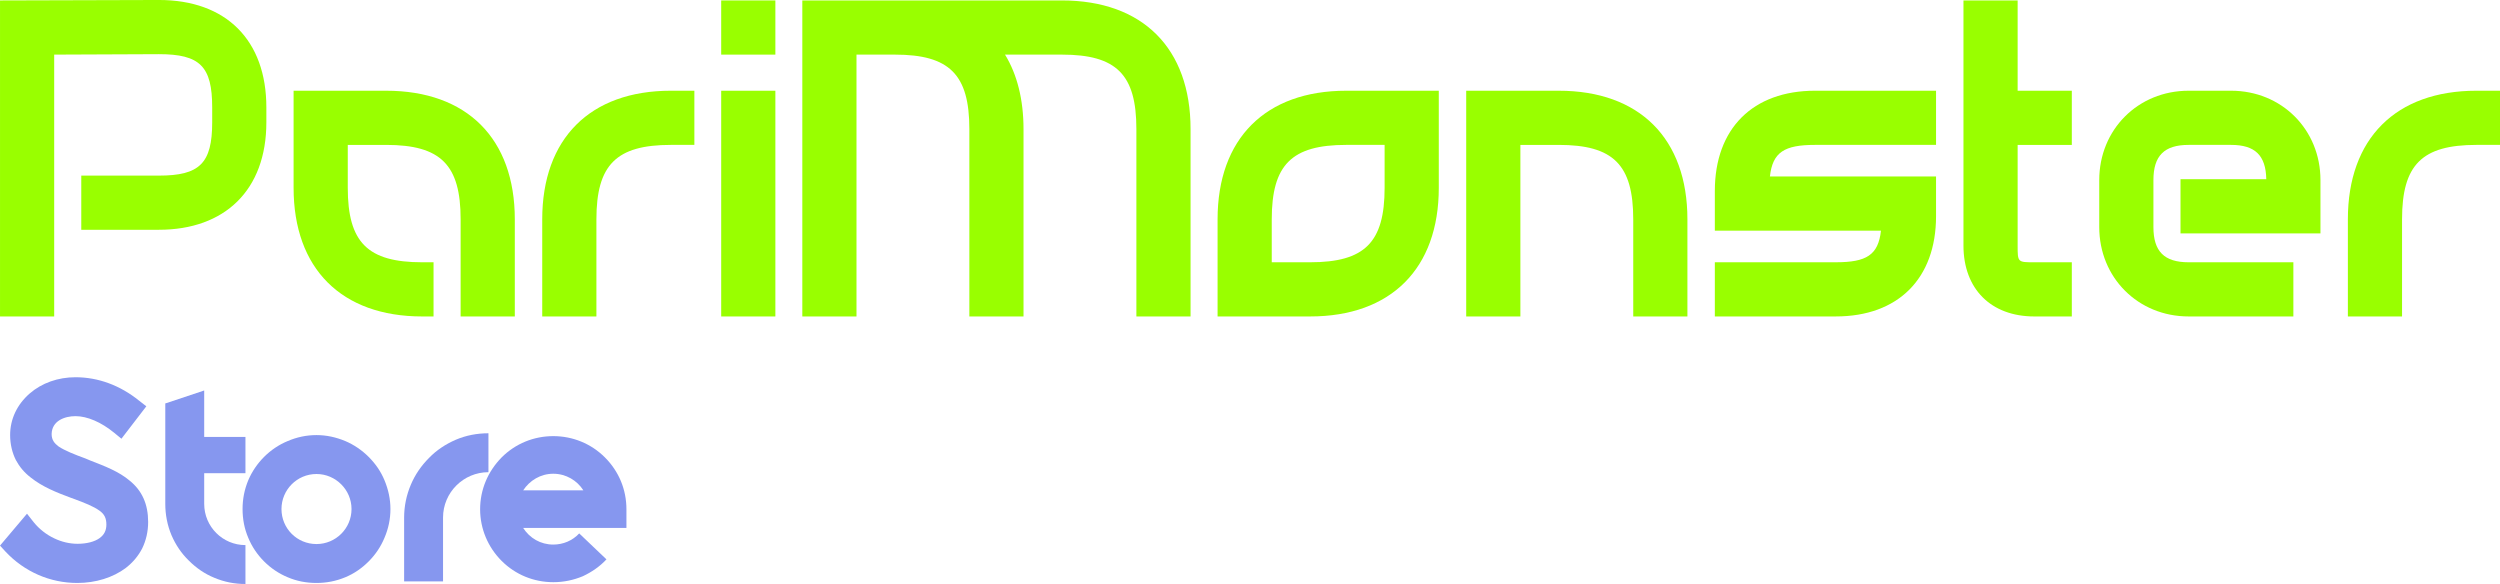
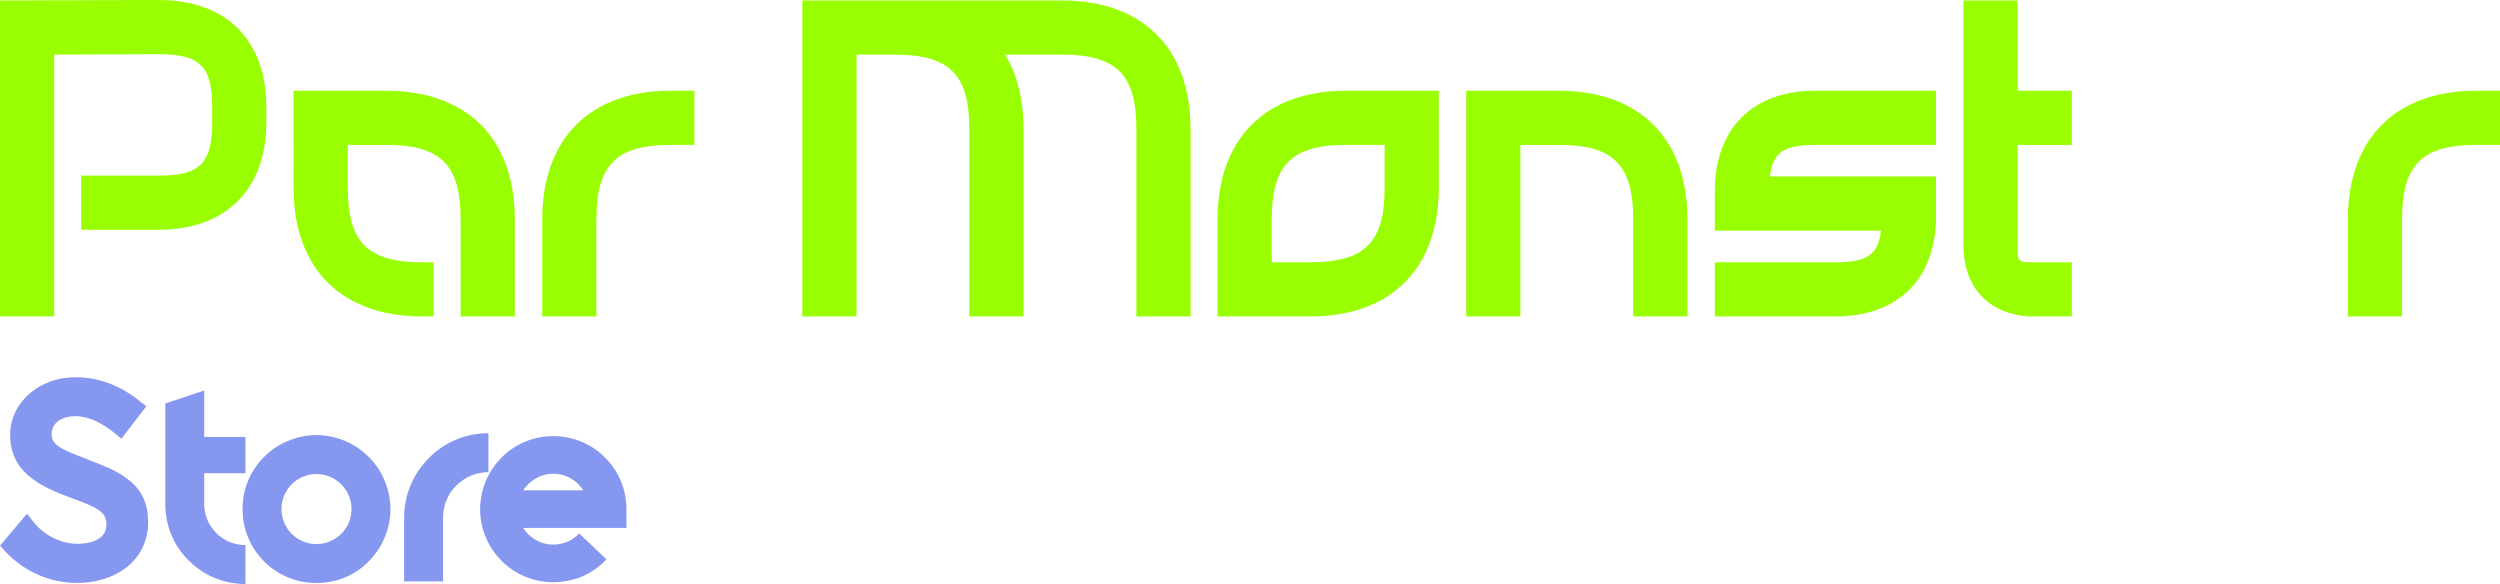
<svg xmlns="http://www.w3.org/2000/svg" xmlns:xlink="http://www.w3.org/1999/xlink" id="svg532393" version="1.1" viewBox="49.45 275.95 925.1 216.11">
  <defs id="defs532397" />
  <linearGradient spreadMethod="pad" y2="30%" x2="-10%" y1="120%" x1="30%" id="3d_gradient2-logo-6cb16d1c-ada5-492c-bfc1-fcad3a53cad6">
    <stop id="stop532374" stop-opacity="1" stop-color="#ffffff" offset="0%" />
    <stop id="stop532376" stop-opacity="1" stop-color="#000000" offset="100%" />
  </linearGradient>
  <linearGradient gradientTransform="rotate(-30)" spreadMethod="pad" y2="30%" x2="-10%" y1="120%" x1="30%" id="3d_gradient3-logo-6cb16d1c-ada5-492c-bfc1-fcad3a53cad6">
    <stop id="stop532379" stop-opacity="1" stop-color="#ffffff" offset="0%" />
    <stop id="stop532381" stop-opacity="1" stop-color="#cccccc" offset="50%" />
    <stop id="stop532383" stop-opacity="1" stop-color="#000000" offset="100%" />
  </linearGradient>
  <g id="logo-group">
    <image xlink:href="" id="container" x="272" y="144" width="480" height="480" style="display: none;" transform="translate(0 0)" />
    <g id="logo-center" transform="translate(-0.548 0)">
      <image xlink:href="" id="icon_container" style="display: none;" x="0" y="0" />
      <g id="slogan" style="font-style:normal;font-weight:700;font-size:32px;line-height:1;font-family:'Brandmark1 Bold Color';font-variant-ligatures:none;text-align:center;text-anchor:middle" transform="translate(0 0)">
        <path id="path532401" style="font-style:normal;font-weight:700;font-size:32px;line-height:1;font-family:'Brandmark1 Bold Color';font-variant-ligatures:none;text-align:center;text-anchor:middle" d="m 482.938,1.312 c 2.272,0 4.416,-0.672 5.984,-1.856 0.864,-0.672 1.536,-1.472 2.016,-2.4 0.48,-0.992 0.736,-2.08 0.736,-3.264 0,-2.176 -0.736,-3.872 -2.304,-5.12 -1.28,-1.088 -3.008,-1.76 -4.832,-2.464 -0.192,-0.096 -0.416,-0.16 -0.608,-0.256 -1.312,-0.48 -2.528,-0.96 -3.296,-1.472 -0.512,-0.384 -0.864,-0.8 -0.864,-1.536 0.032,-1.632 1.6,-2.208 2.944,-2.208 1.44,0 3.168,0.736 4.768,2.048 l 0.896,0.736 3.072,-4 -0.864,-0.672 c -2.368,-1.92 -5.088,-2.912 -7.872,-2.912 -2.144,0 -4.16,0.704 -5.664,2.016 -1.536,1.344 -2.4,3.136 -2.4,5.12 0,1.12 0.256,2.176 0.704,3.072 0.448,0.832 1.024,1.536 1.856,2.176 1.408,1.12 3.136,1.824 4.96,2.496 0.096,0.032 0.224,0.064 0.352,0.128 1.312,0.48 2.432,0.928 3.136,1.44 0.64,0.448 0.864,0.96 0.864,1.728 0,0.704 -0.256,1.248 -0.832,1.664 -0.608,0.448 -1.6,0.704 -2.72,0.704 -0.96,0 -1.952,-0.224 -2.88,-0.672 -0.96,-0.448 -1.856,-1.152 -2.528,-1.984 l -0.832,-1.056 -3.328,3.936 0.672,0.736 c 2.336,2.496 5.504,3.872 8.864,3.872 z" stroke-width="0" stroke-linejoin="miter" stroke-miterlimit="2" fill="#8697ef" stroke="#8697ef" transform="translate(0 413.67) translate(50 1.872) scale(3) translate(-473.402 24.064)" />
        <path id="path532403" style="font-style:normal;font-weight:700;font-size:32px;line-height:1;font-family:'Brandmark1 Bold Color';font-variant-ligatures:none;text-align:center;text-anchor:middle" d="m 498.589,-8.448 v -3.776 h 5.088 v -4.48 h -5.088 v -5.728 l -4.8,1.6 v 12.384 c 0,1.344 0.256,2.656 0.768,3.872 0.512,1.184 1.216,2.24 2.144,3.136 0.896,0.896 1.952,1.632 3.136,2.112 1.216,0.512 2.496,0.768 3.84,0.768 v -4.8 c -2.816,0 -5.088,-2.272 -5.088,-5.088 z" stroke-width="0" stroke-linejoin="miter" stroke-miterlimit="2" fill="#8697ef" stroke="#8697ef" transform="translate(0 413.67) translate(111.16 6.768) scale(3) translate(-493.789 22.432)" />
        <path id="path532405" style="font-style:normal;font-weight:700;font-size:32px;line-height:1;font-family:'Brandmark1 Bold Color';font-variant-ligatures:none;text-align:center;text-anchor:middle" d="m 512.442,1.312 c 1.216,0 2.4,-0.224 3.552,-0.704 1.088,-0.448 2.048,-1.12 2.88,-1.952 0.832,-0.832 1.504,-1.824 1.952,-2.912 0.48,-1.12 0.736,-2.304 0.736,-3.552 0,-1.216 -0.256,-2.4 -0.736,-3.552 -0.448,-1.088 -1.12,-2.048 -1.952,-2.88 -0.832,-0.832 -1.824,-1.504 -2.88,-1.952 -1.152,-0.48 -2.336,-0.736 -3.552,-0.736 -1.248,0 -2.432,0.256 -3.552,0.736 -1.088,0.448 -2.08,1.12 -2.912,1.952 -0.832,0.832 -1.504,1.824 -1.952,2.88 -0.48,1.152 -0.704,2.336 -0.704,3.552 0,1.248 0.224,2.432 0.704,3.552 0.448,1.088 1.12,2.08 1.952,2.912 0.832,0.832 1.824,1.504 2.912,1.952 1.12,0.48 2.304,0.704 3.552,0.704 z m 0,-13.44 c 2.368,0 4.32,1.952 4.32,4.32 0,2.4 -1.952,4.32 -4.32,4.32 -2.4,0 -4.32,-1.92 -4.32,-4.32 0,-2.368 1.92,-4.32 4.32,-4.32 z" stroke-width="0" stroke-linejoin="miter" stroke-miterlimit="2" fill="#8697ef" stroke="#8697ef" transform="translate(0 413.67) translate(139.757 23.28) scale(3) translate(-503.322 16.928)" />
        <path id="path532407" style="font-style:normal;font-weight:700;font-size:32px;line-height:1;font-family:'Brandmark1 Bold Color';font-variant-ligatures:none;text-align:center;text-anchor:middle" d="M 523.25,-6.752 V 1.12 h 4.8 v -7.872 c 0,-3.104 2.528,-5.6 5.6,-5.6 v -4.8 c -1.408,0 -2.752,0.256 -4.032,0.8 -1.248,0.544 -2.368,1.28 -3.296,2.24 -0.96,0.96 -1.728,2.08 -2.24,3.296 -0.544,1.28 -0.832,2.656 -0.832,4.064 z" stroke-width="0" stroke-linejoin="miter" stroke-miterlimit="2" fill="#8697ef" stroke="#8697ef" transform="translate(0 413.67) translate(199.541 22.608) scale(3) translate(-523.25 17.152)" />
        <path id="path532409" style="font-style:normal;font-weight:700;font-size:32px;line-height:1;font-family:'Brandmark1 Bold Color';font-variant-ligatures:none;text-align:center;text-anchor:middle" d="m 541.646,1.216 c 1.28,0 2.496,-0.256 3.648,-0.736 1.088,-0.512 2.08,-1.184 2.912,-2.08 l -3.36,-3.2 c -0.832,0.896 -1.984,1.376 -3.2,1.376 -1.568,0 -2.912,-0.8 -3.712,-2.048 h 12.736 v -2.304 c 0,-2.432 -0.928,-4.672 -2.656,-6.4 -1.696,-1.696 -3.968,-2.624 -6.368,-2.624 -2.4,0 -4.672,0.928 -6.368,2.624 -1.696,1.728 -2.656,3.968 -2.656,6.4 0,2.4 0.96,4.672 2.656,6.368 1.696,1.696 3.968,2.624 6.368,2.624 z m 3.712,-11.328 h -7.424 c 0.8,-1.216 2.144,-2.048 3.712,-2.048 1.568,0 2.944,0.832 3.712,2.048 z" stroke-width="0" stroke-linejoin="miter" stroke-miterlimit="2" fill="#8697ef" stroke="#8697ef" transform="translate(0 413.67) translate(227.659 23.664) scale(3) translate(-532.622 16.8)" />
      </g>
      <g id="title" style="font-style:normal;font-weight:normal;font-size:72px;line-height:1;font-family:'Brandmark Sans 44 Color';font-variant-ligatures:normal;text-align:center;text-anchor:middle" transform="translate(0 0)">
        <g id="path532412" aria-label="P" transform="translate(0 292.57) translate(50 -16.623) scale(2.32) translate(-312.644 50.472)">
          <path class="c1" d="M91.722,99.854h12.385c6.481,0,8.497-1.944,8.497-8.497v-2.376 c0-6.553-1.944-8.497-8.497-8.497l-16.705,0.072v41.764h-8.641V71.915l25.346-0.072 c10.729,0,17.137,6.409,17.137,17.137v2.376c0,10.801-6.625,17.137-17.137,17.137H91.722V99.854z" transform="translate(233.884 -122.315)" stroke-width="0" stroke-linejoin="miter" stroke-miterlimit="2" fill="#99ff00" stroke="#99ff00" />
        </g>
        <g id="path532414" aria-label="a" transform="translate(0 292.57) translate(158.641 16.952) scale(2.32) translate(-359.473 36)">
          <path class="c1" d="M109.003,122.32v-15.481c0-8.713-3.168-11.881-11.881-11.881h-6.121v6.841 c0,8.713,3.168,11.881,11.881,11.881h1.8v8.641h-1.8c-12.889,0-20.522-7.633-20.522-20.522V86.317 H97.122c12.889,0,20.522,7.633,20.522,20.522v15.481H109.003z" transform="translate(277.112 -122.317)" stroke-width="0" stroke-linejoin="miter" stroke-miterlimit="2" fill="#99ff00" stroke="#99ff00" />
        </g>
        <g id="path532416" aria-label="r" transform="translate(0 292.57) translate(250.644 16.952) scale(2.32) translate(-399.129 36)">
          <path class="c1" d="M112.135,94.957h-3.744c-8.713,0-11.881,3.168-11.881,11.881v15.481h-8.641v-15.481 c0-12.889,7.633-20.522,20.522-20.522h3.744V94.957z" transform="translate(311.26 -122.317)" stroke-width="0" stroke-linejoin="miter" stroke-miterlimit="2" fill="#99ff00" stroke="#99ff00" />
        </g>
        <g id="path532418" aria-label="i" transform="translate(0 292.57) translate(316.872 -16.456) scale(2.32) translate(-427.676 50.4)">
-           <rect x="95.68" y="71.915" class="c3" width="8.641" height="8.641" transform="translate(331.995 -122.315)" stroke-width="0" stroke-linejoin="miter" stroke-miterlimit="2" fill="#99ff00" stroke="#99ff00" />
-           <rect x="95.68" y="86.317" class="c1" width="8.641" height="36.003" transform="translate(331.995 -122.315)" stroke-width="0" stroke-linejoin="miter" stroke-miterlimit="2" fill="#99ff00" stroke="#99ff00" />
-         </g>
+           </g>
        <g id="path532420" aria-label="M" transform="translate(0 292.57) translate(346.887 -16.456) scale(2.32) translate(-440.613 50.4)">
          <path class="c1" d="M95.683,122.32v-29.883c0-8.713-3.168-11.881-11.881-11.881h-6.121v41.764h-8.641 V71.915h41.403c12.889,0,20.522,7.633,20.522,20.522v29.883h-8.641v-29.883 c0-8.713-3.168-11.881-11.881-11.881h-9.073c1.944,3.168,2.952,7.201,2.952,11.881v29.883 C104.323,122.32,95.683,122.32,95.683,122.32z" transform="translate(371.573 -122.315)" stroke-width="0" stroke-linejoin="miter" stroke-miterlimit="2" fill="#99ff00" stroke="#99ff00" />
        </g>
        <g id="path532422" aria-label="o" transform="translate(0 292.57) translate(500.551 16.952) scale(2.32) translate(-506.848 36)">
          <path class="c1" d="M82.361,122.32v-15.481c0-12.889,7.633-20.522,20.522-20.522h14.761v15.481 c0,12.889-7.633,20.522-20.522,20.522H82.361z M97.122,113.679c8.713,0,11.881-3.168,11.881-11.881 v-6.841h-6.121c-8.713,0-11.881,3.168-11.881,11.881v6.841 C91.001,113.679,97.122,113.679,97.122,113.679z" transform="translate(424.487 -122.317)" stroke-width="0" stroke-linejoin="miter" stroke-miterlimit="2" fill="#99ff00" stroke="#99ff00" />
        </g>
        <g id="path532424" aria-label="n" transform="translate(0 292.57) translate(592.554 16.952) scale(2.32) translate(-546.504 36)">
          <path class="c1" d="M109.003,122.32v-15.481c0-8.713-3.168-11.881-11.881-11.881h-6.121v27.362h-8.641 V86.317h14.761c12.889,0,20.522,7.633,20.522,20.522v15.481h-8.641V122.32z" transform="translate(464.143 -122.317)" stroke-width="0" stroke-linejoin="miter" stroke-miterlimit="2" fill="#99ff00" stroke="#99ff00" />
        </g>
        <g id="path532426" aria-label="s" transform="translate(0 292.57) translate(684.556 16.952) scale(2.32) translate(-586.16 36)">
          <path class="c1" d="M117.644,94.957H98.346c-4.896,0-6.769,1.152-7.201,5.04h26.499v6.337 c0,9.937-6.049,15.985-15.986,15.985H82.361v-8.641h19.297c4.896,0,6.769-1.152,7.201-5.04H82.361 v-6.337c0-9.937,6.048-15.985,15.985-15.985h19.298C117.644,86.317,117.644,94.957,117.644,94.957z" transform="translate(503.799 -122.317)" stroke-width="0" stroke-linejoin="miter" stroke-miterlimit="2" fill="#99ff00" stroke="#99ff00" />
        </g>
        <g id="path532428" aria-label="t" transform="translate(0 292.57) translate(776.559 -16.456) scale(2.32) translate(-625.816 50.4)">
          <path class="c1" d="M100.001,71.915v14.401h8.641v8.641h-8.641v16.057c0,2.664,0,2.664,2.665,2.664 h5.976v8.641h-5.976c-6.913,0-11.305-4.392-11.305-11.305V71.915H100.001z" transform="translate(534.455 -122.315)" stroke-width="0" stroke-linejoin="miter" stroke-miterlimit="2" fill="#99ff00" stroke="#99ff00" />
        </g>
        <g id="path532430" aria-label="e" transform="translate(0 292.57) translate(826.801 16.952) scale(2.32) translate(-647.472 36)">
-           <path class="c1" d="M95.322,100.43h13.681c-0.072-3.816-1.8-5.472-5.616-5.472h-6.769 c-3.888,0-5.616,1.728-5.616,5.616v7.489c0,3.888,1.728,5.616,5.616,5.616h16.705v8.641H96.618 c-8.065,0-14.257-6.192-14.257-14.257v-7.489c0-8.065,6.192-14.257,14.257-14.257h6.769 c8.065,0,14.257,6.192,14.257,14.257v8.497h-22.322V100.43z" transform="translate(565.112 -122.317)" stroke-width="0" stroke-linejoin="miter" stroke-miterlimit="2" fill="#99ff00" stroke="#99ff00" />
-         </g>
+           </g>
        <g id="path532432" aria-label="r" transform="translate(0 292.57) translate(918.804 16.952) scale(2.32) translate(-687.129 36)">
          <path class="c1" d="M112.135,94.957h-3.744c-8.713,0-11.881,3.168-11.881,11.881v15.481h-8.641v-15.481 c0-12.889,7.633-20.522,20.522-20.522h3.744V94.957z" transform="translate(599.26 -122.317)" stroke-width="0" stroke-linejoin="miter" stroke-miterlimit="2" fill="#99ff00" stroke="#99ff00" />
        </g>
      </g>
      <image xlink:href="" id="icon" style="display: none;" x="0" y="0" />
    </g>
  </g>
</svg>